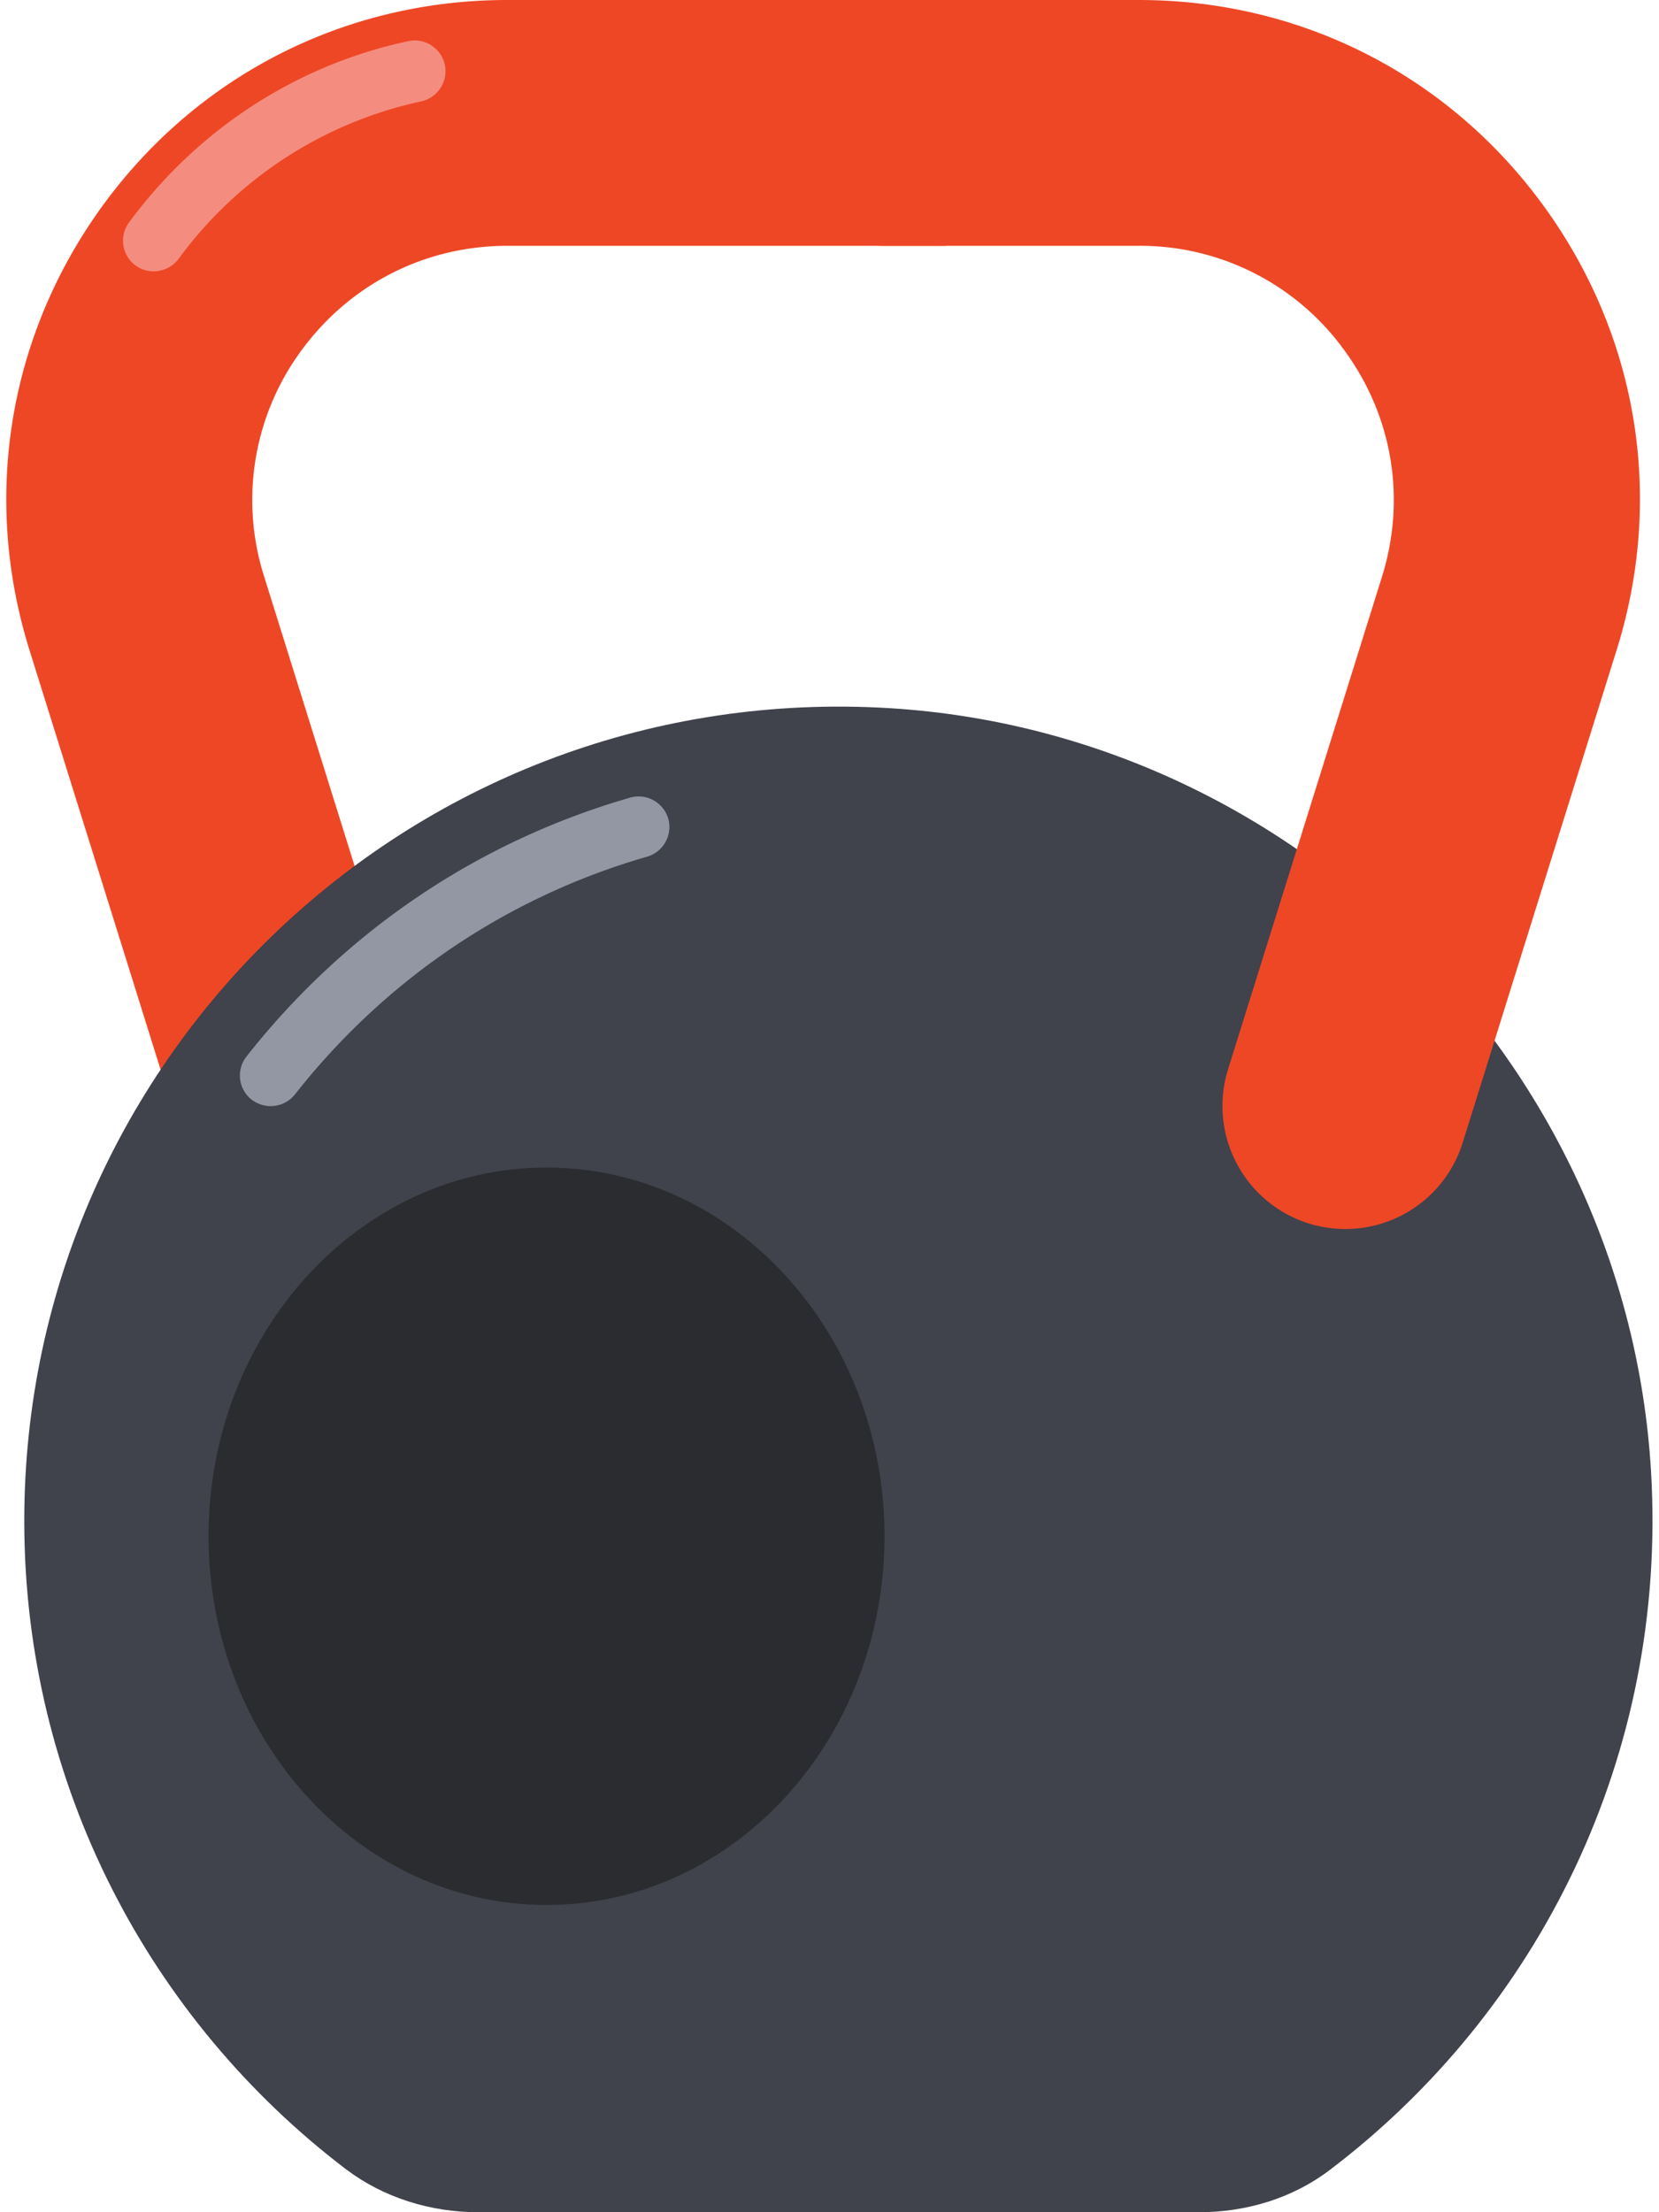
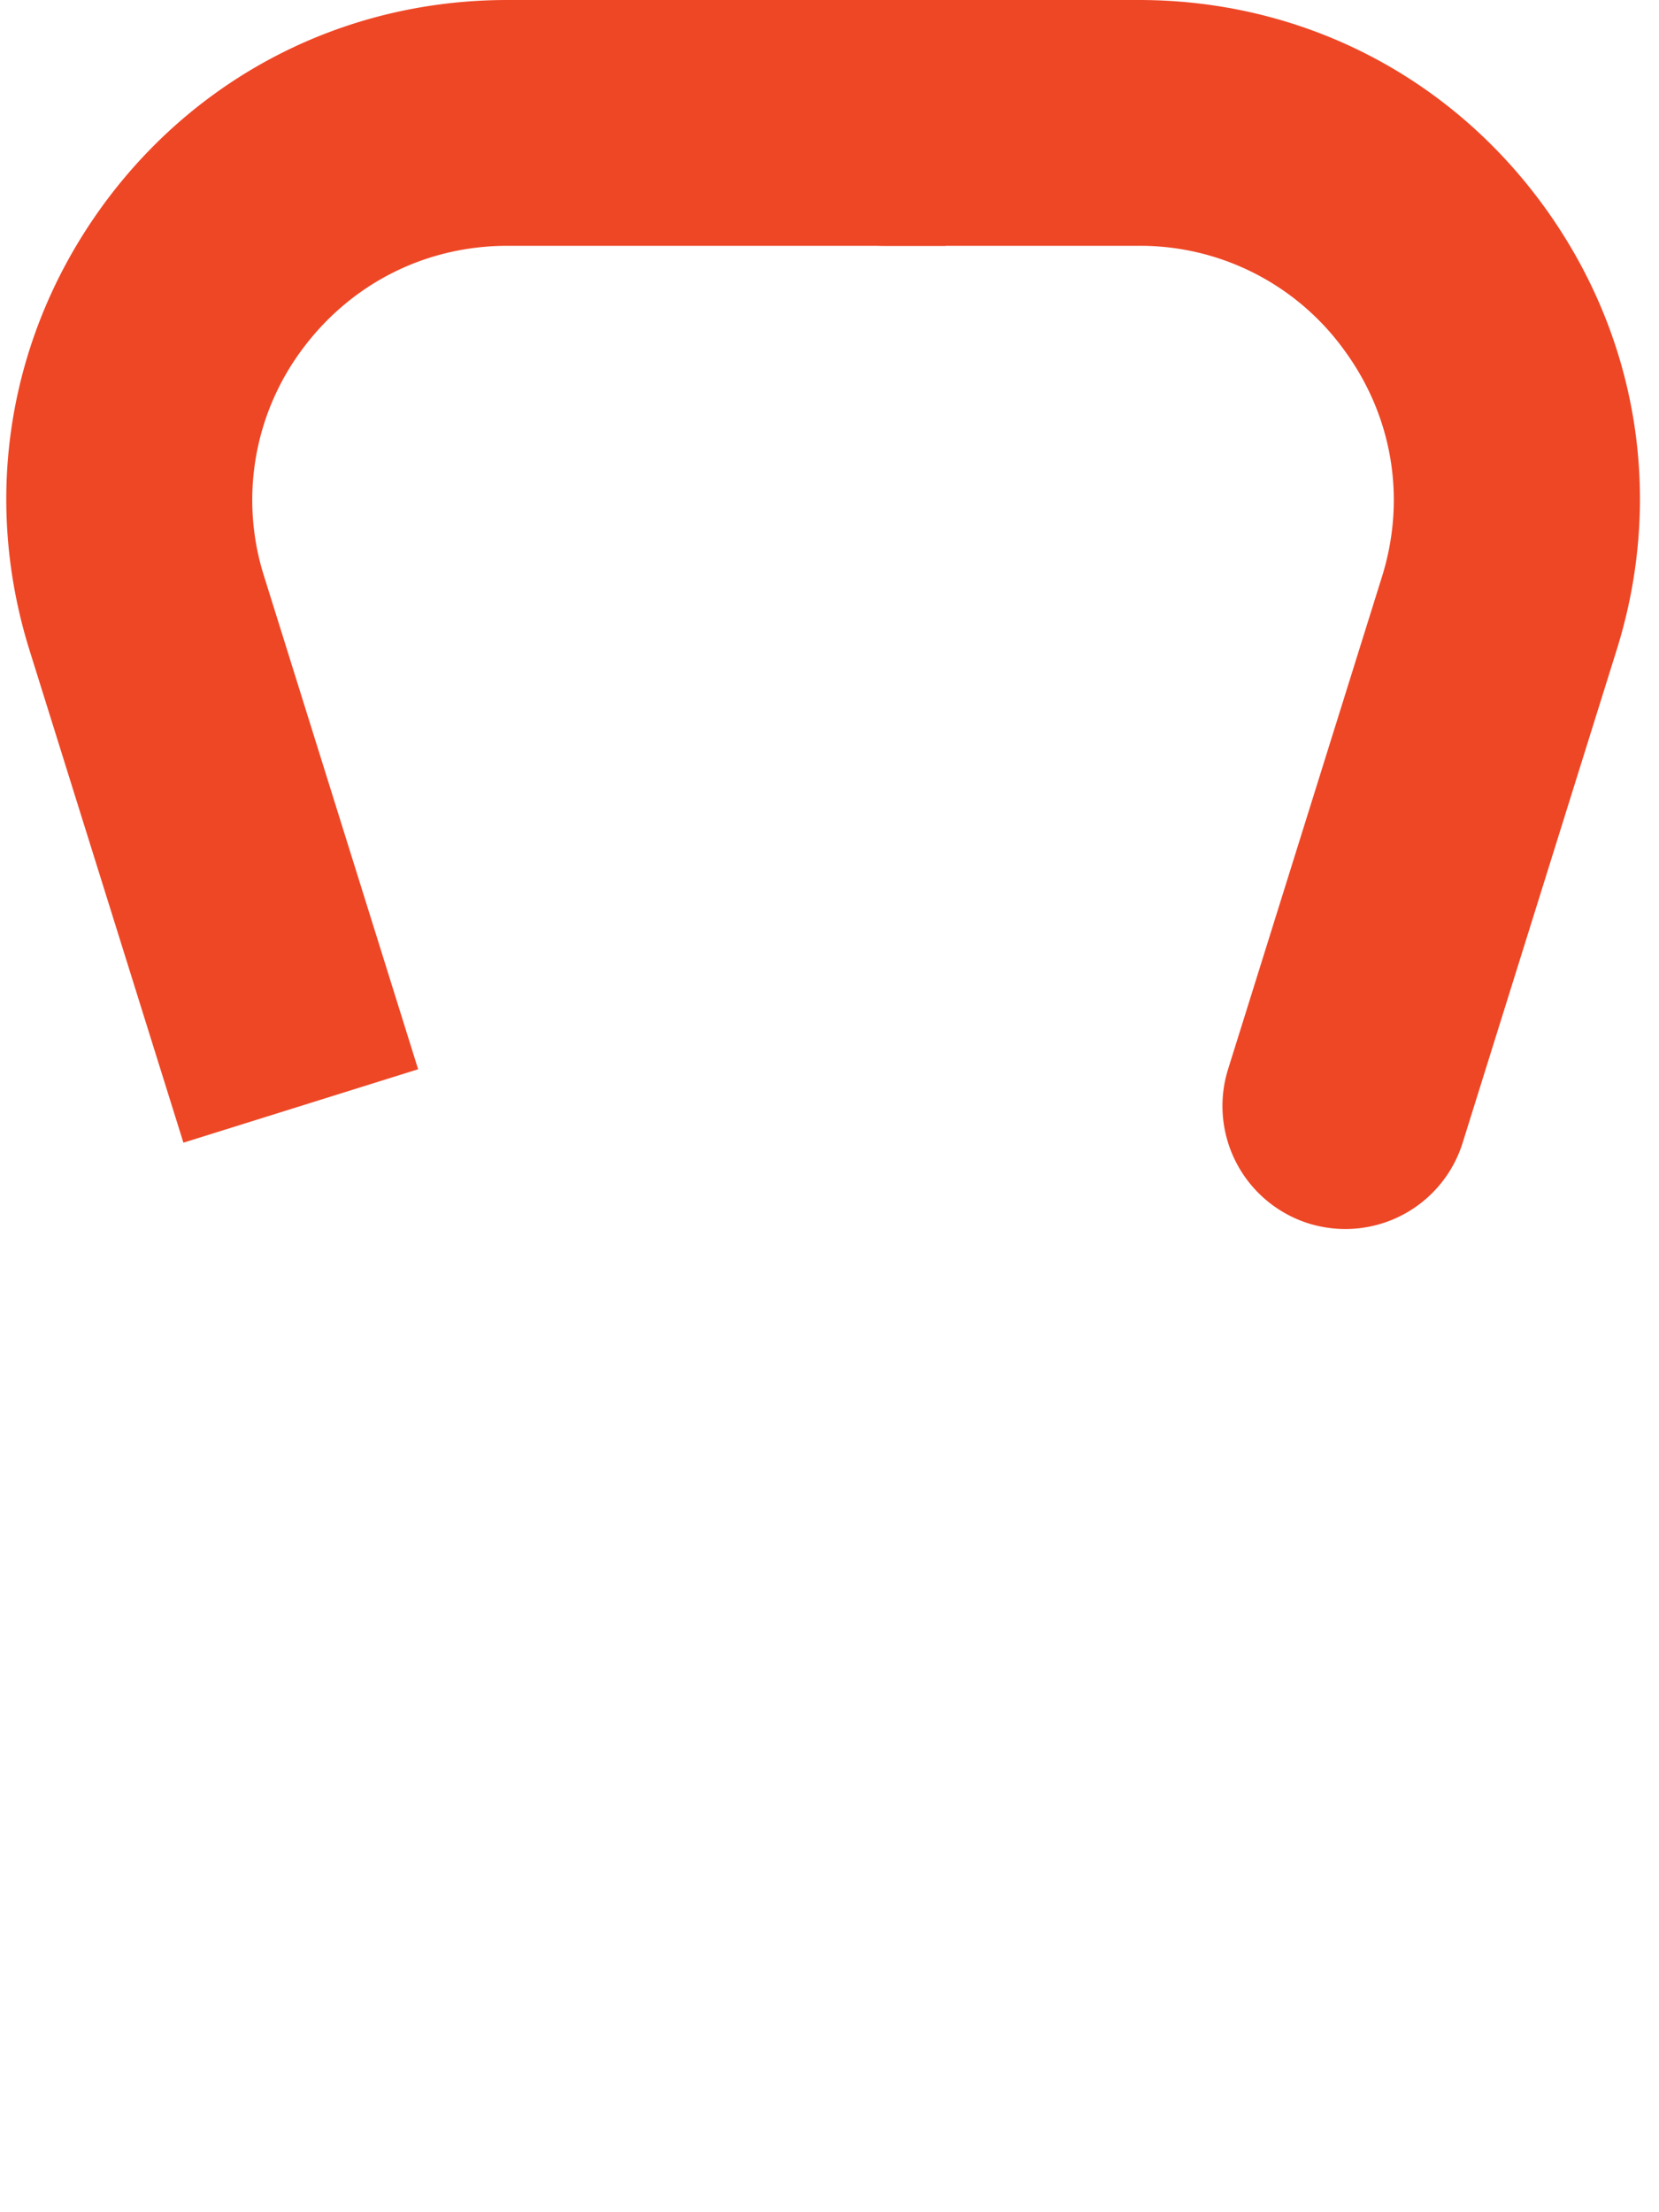
<svg xmlns="http://www.w3.org/2000/svg" width="54" height="72" viewBox="0 0 54 72" fill="none">
  <path d="M5.97 37.19L.96 21.16c-1.56-5-.68-10.29 2.42-14.52C6.48 2.42 11.27 0 16.51 0h14.27v8H16.52c-2.67 0-5.1 1.23-6.69 3.38a8.204 8.204 0 0 0-1.23 7.39l5.01 16.03-7.64 2.39z" fill="#EE4726" />
-   <path d="M5 8.83c-.21 0-.41-.06-.59-.19-.44-.33-.54-.95-.21-1.4 2.23-3.03 5.46-5.13 9.09-5.9.54-.12 1.07.23 1.19.77.11.54-.23 1.07-.77 1.19a13.23 13.23 0 0 0-7.9 5.13c-.2.26-.5.4-.81.4z" fill="#F48D7F" />
-   <path d="M15.56 72h23.47c1.53 0 3.04-.45 4.26-1.38 6.77-5.14 11-13.46 10.45-22.74-.79-13.23-11.54-24.01-24.76-24.83C13.58 22.1.79 34.3.79 49.5c0 8.61 4.11 16.26 10.47 21.1 1.23.93 2.76 1.4 4.3 1.4z" fill="#40424C" />
-   <path d="M8.81 36c-.22 0-.43-.07-.62-.21a1 1 0 0 1-.17-1.4c3.21-4.08 7.53-7 12.49-8.43.53-.15 1.08.15 1.24.68.15.53-.15 1.08-.68 1.24-4.55 1.31-8.52 3.99-11.47 7.74-.2.25-.49.38-.79.38z" fill="#9397A3" />
  <path d="M43.79 40c-.4 0-.8-.06-1.19-.18a4.008 4.008 0 0 1-2.63-5.01l5.01-16.03c.8-2.55.35-5.24-1.23-7.39A8.198 8.198 0 0 0 37.07 8H28.8c-2.21 0-4-1.79-4-4s1.79-4 4-4h8.27C42.31 0 47.1 2.42 50.2 6.64c3.1 4.22 3.99 9.51 2.42 14.52l-5.01 16.03A3.999 3.999 0 0 1 43.79 40z" fill="#EE4726" />
-   <path d="M17.79 62c6.075 0 11-5.373 11-12s-4.925-12-11-12-11 5.373-11 12 4.925 12 11 12z" fill="#2A2C30" />
</svg>